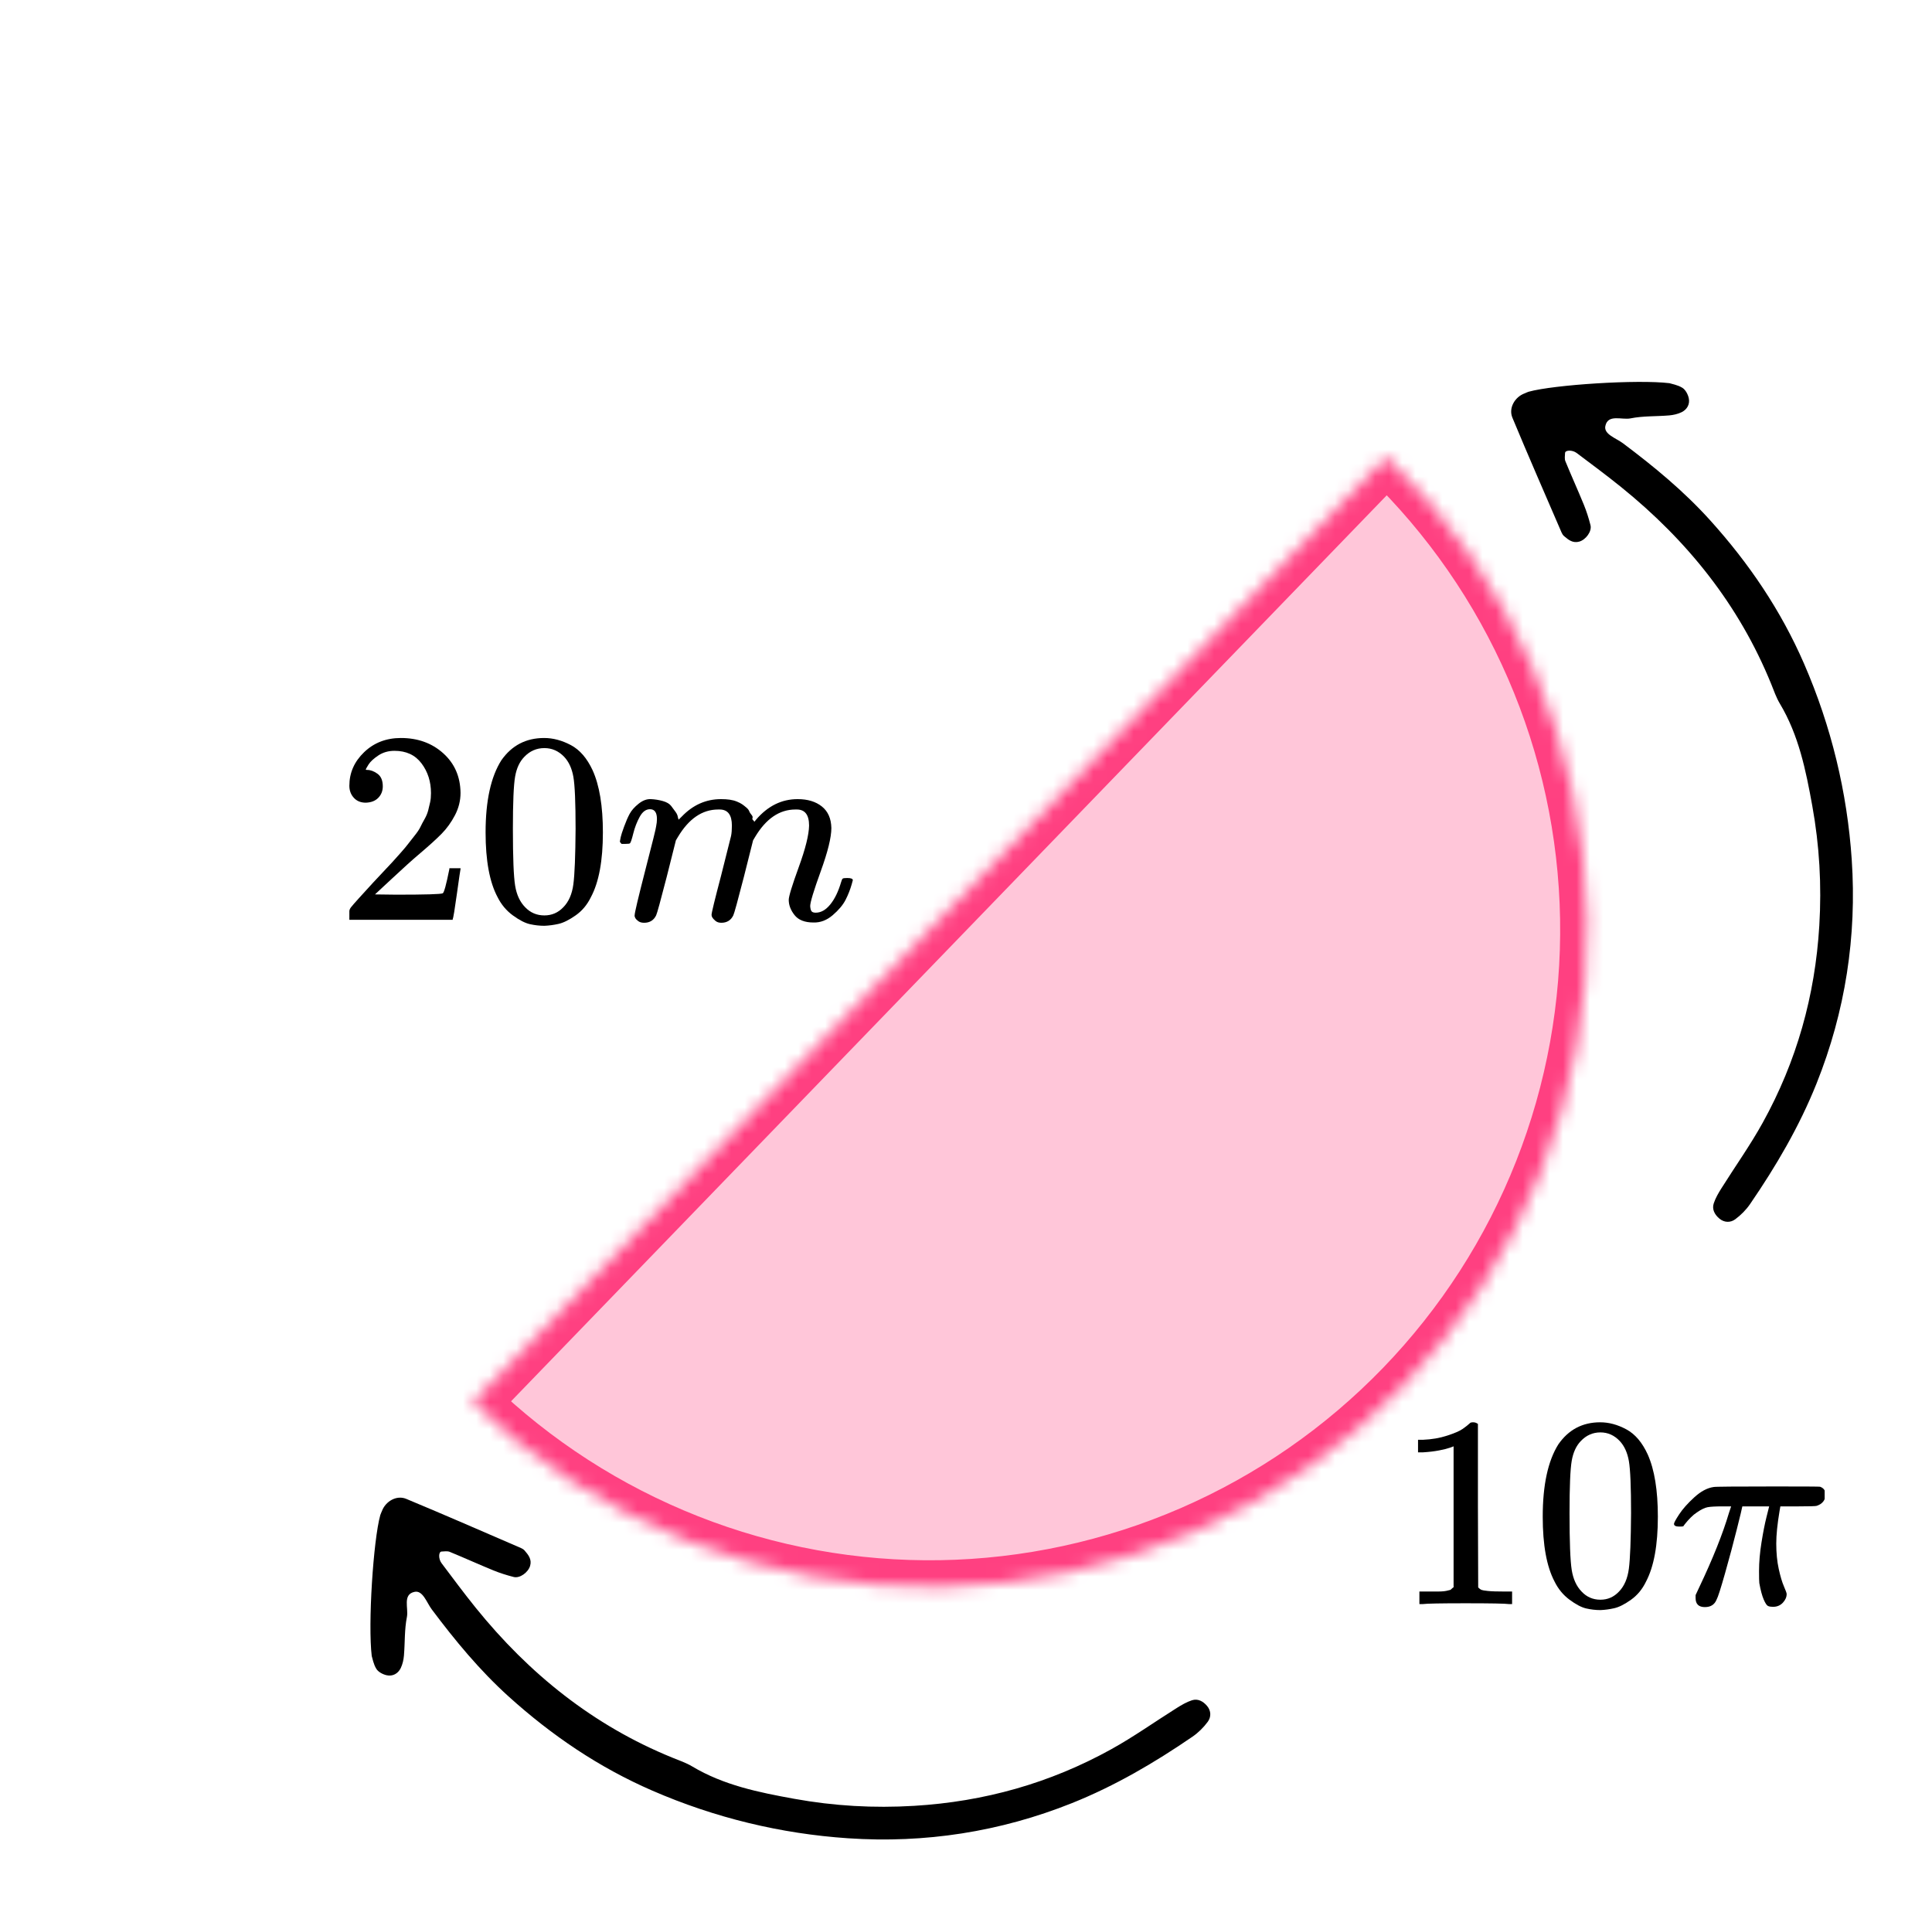
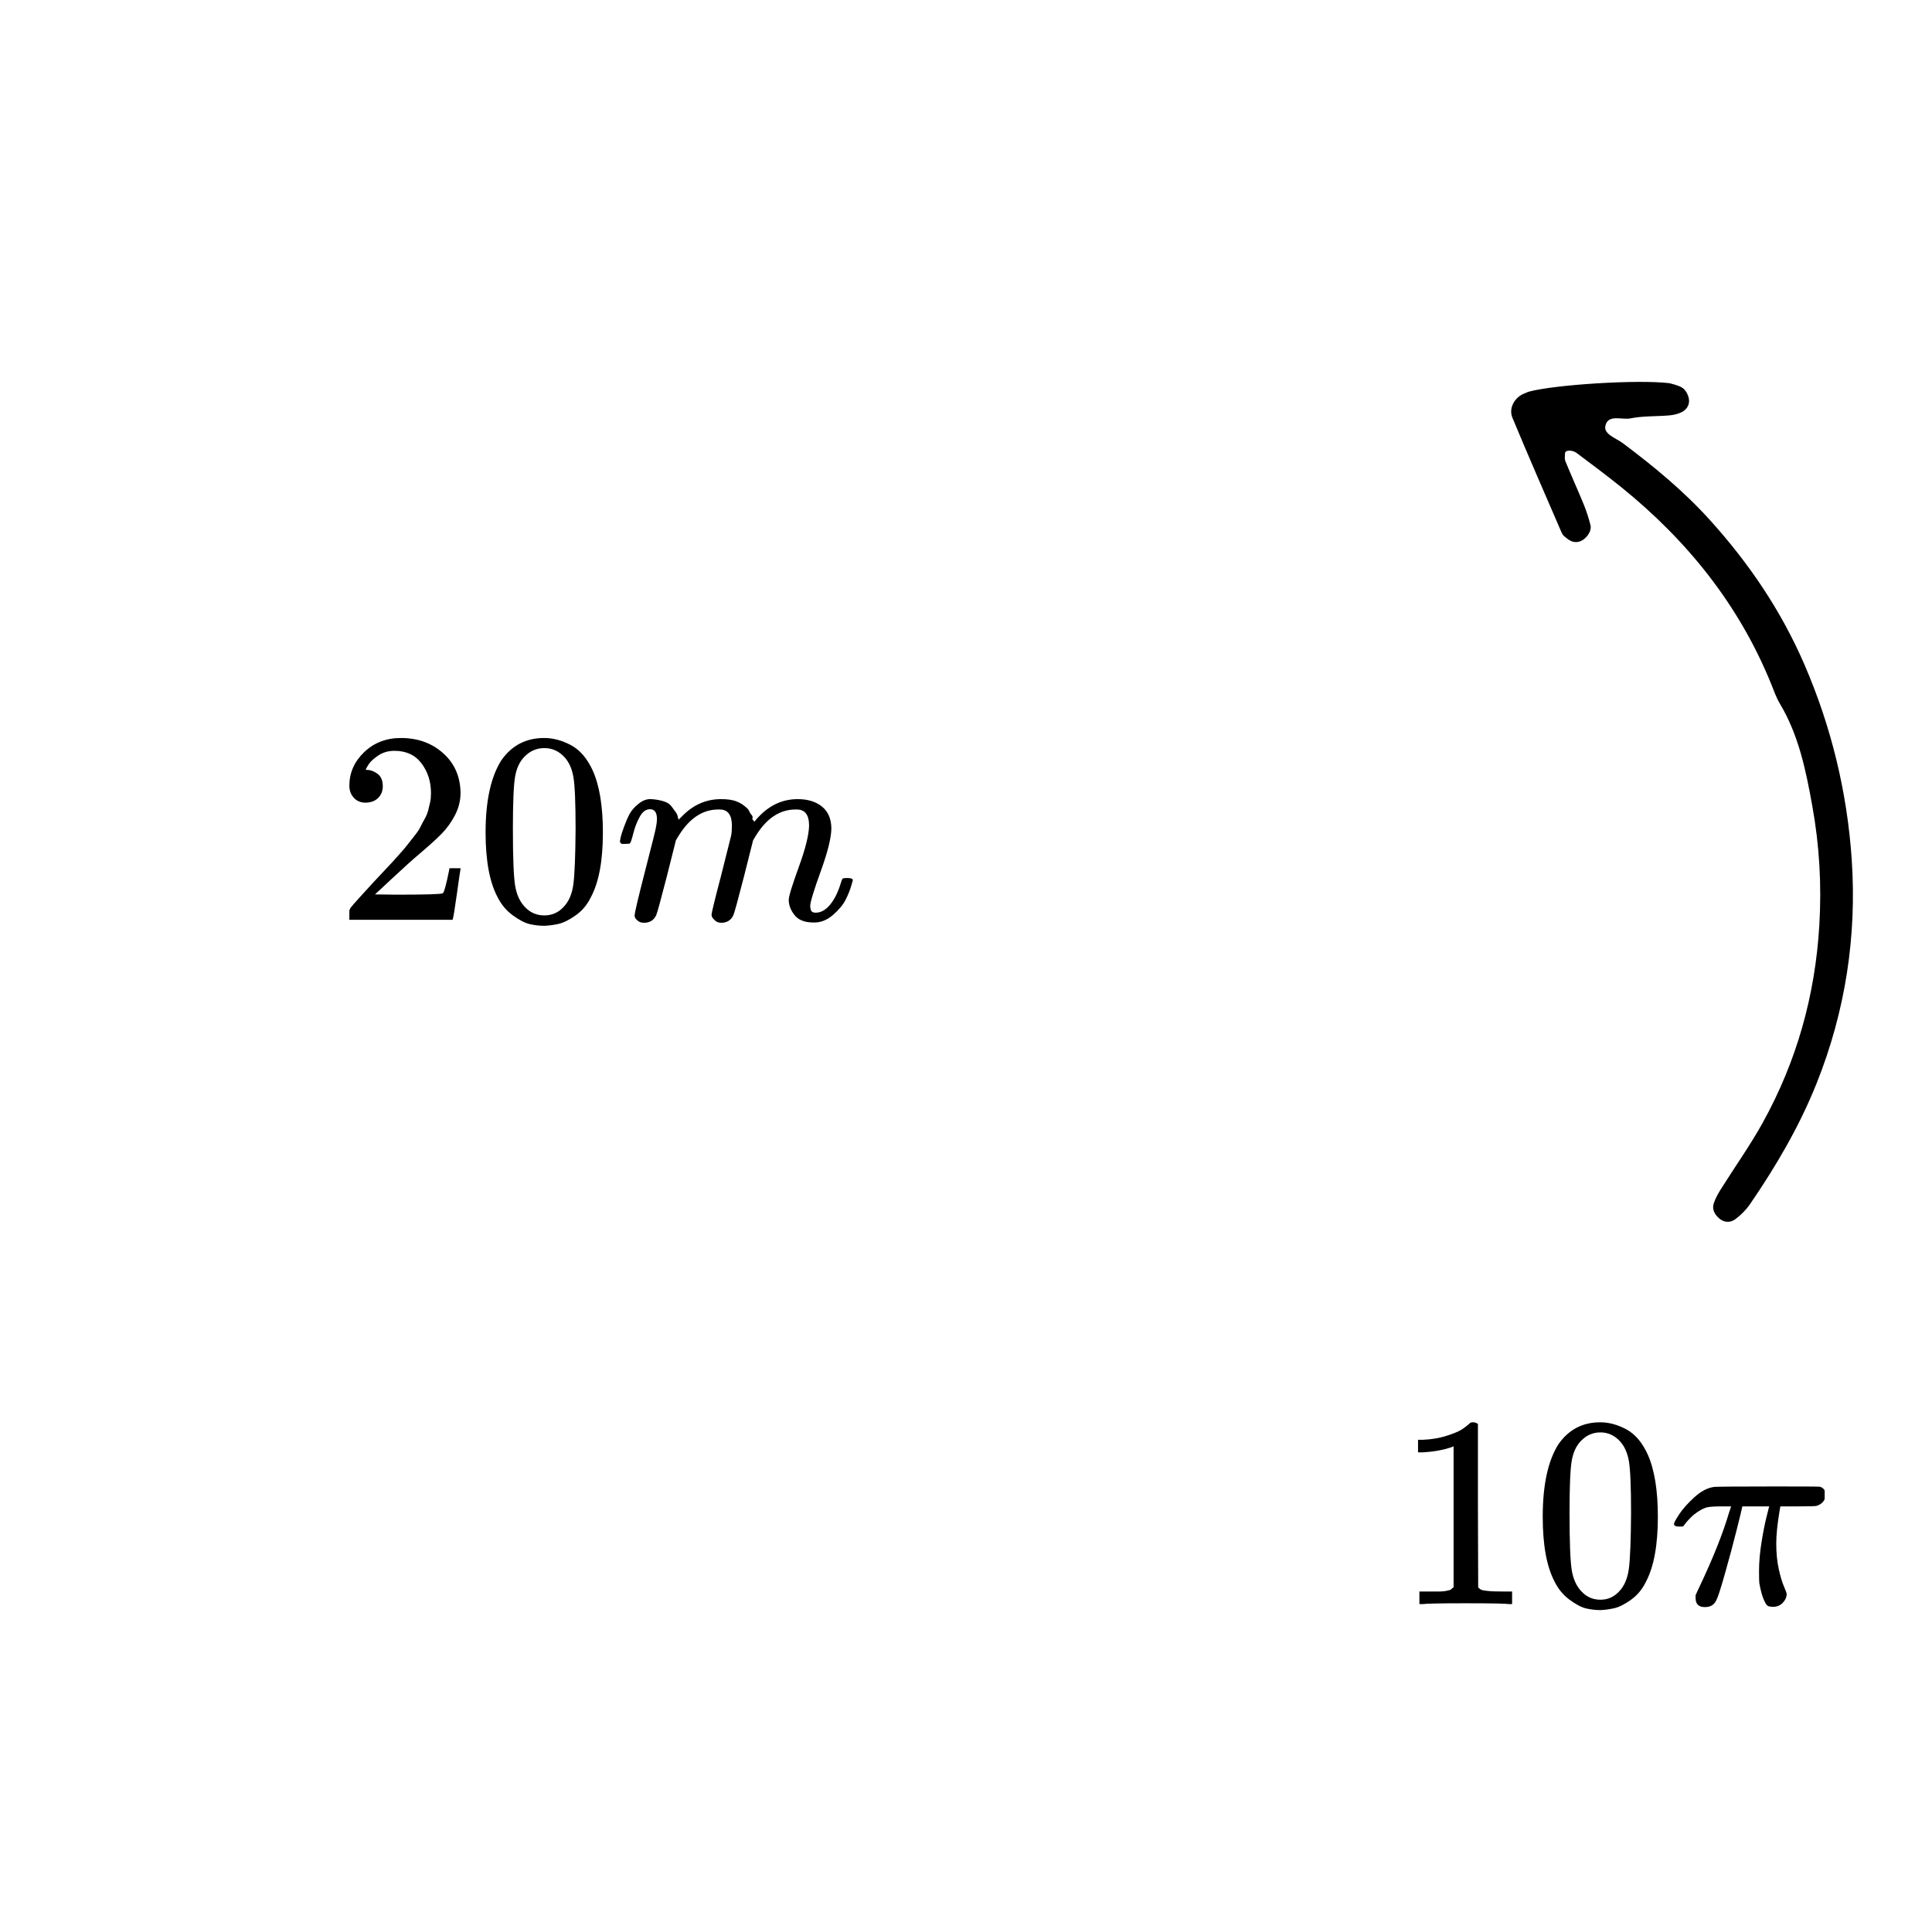
<svg xmlns="http://www.w3.org/2000/svg" width="144" height="143" viewBox="0 0 144 143" fill="none">
  <path d="M27.264 59.823C26.89 59.823 26.592 59.701 26.371 59.457C26.149 59.213 26.039 58.915 26.039 58.562C26.039 57.599 26.405 56.765 27.139 56.06C27.873 55.355 28.787 55.002 29.88 55.002C31.14 55.002 32.193 55.382 33.037 56.141C33.882 56.901 34.311 57.884 34.325 59.091C34.325 59.674 34.186 60.23 33.909 60.759C33.632 61.288 33.3 61.749 32.912 62.142C32.525 62.536 31.971 63.038 31.251 63.648C30.753 64.068 30.06 64.692 29.174 65.52L27.949 66.659L29.527 66.679C31.701 66.679 32.857 66.645 32.995 66.577C33.092 66.55 33.258 65.947 33.494 64.767V64.706H34.325V64.767C34.311 64.808 34.221 65.425 34.054 66.618C33.888 67.812 33.785 68.436 33.743 68.49V68.551H26.039V68.164V67.92C26.039 67.825 26.08 67.724 26.163 67.615C26.246 67.507 26.454 67.269 26.786 66.903C27.188 66.469 27.534 66.089 27.825 65.764C27.949 65.628 28.184 65.377 28.531 65.011C28.877 64.645 29.112 64.394 29.237 64.258C29.361 64.123 29.562 63.899 29.839 63.587C30.116 63.275 30.31 63.044 30.42 62.895C30.531 62.746 30.69 62.543 30.898 62.285C31.106 62.027 31.251 61.81 31.334 61.634C31.417 61.458 31.521 61.261 31.646 61.044C31.77 60.827 31.86 60.61 31.916 60.393C31.971 60.176 32.019 59.972 32.061 59.783C32.102 59.593 32.123 59.369 32.123 59.111C32.123 58.257 31.888 57.518 31.417 56.894C30.947 56.27 30.275 55.958 29.403 55.958C28.946 55.958 28.544 56.073 28.198 56.304C27.852 56.534 27.61 56.758 27.471 56.975C27.333 57.192 27.264 57.321 27.264 57.362C27.264 57.375 27.298 57.382 27.368 57.382C27.617 57.382 27.873 57.477 28.136 57.667C28.399 57.857 28.531 58.169 28.531 58.603C28.531 58.942 28.42 59.227 28.198 59.457C27.977 59.688 27.665 59.81 27.264 59.823Z" fill="black" />
  <path d="M37.377 56.649C38.152 55.551 39.212 55.002 40.554 55.002C41.219 55.002 41.883 55.178 42.548 55.531C43.212 55.883 43.752 56.507 44.168 57.402C44.68 58.528 44.936 60.074 44.936 62.041C44.936 64.143 44.639 65.75 44.043 66.862C43.766 67.432 43.386 67.886 42.901 68.225C42.416 68.564 41.994 68.774 41.634 68.856C41.274 68.937 40.921 68.984 40.575 68.998C40.215 68.998 39.855 68.957 39.495 68.876C39.135 68.795 38.713 68.578 38.228 68.225C37.744 67.872 37.363 67.418 37.086 66.862C36.491 65.75 36.193 64.143 36.193 62.041C36.193 59.681 36.588 57.884 37.377 56.649ZM42.05 56.405C41.634 55.971 41.143 55.754 40.575 55.754C39.994 55.754 39.495 55.971 39.08 56.405C38.734 56.758 38.505 57.246 38.395 57.87C38.284 58.494 38.228 59.796 38.228 61.776C38.228 63.919 38.284 65.329 38.395 66.007C38.505 66.686 38.755 67.221 39.142 67.615C39.53 68.022 40.008 68.225 40.575 68.225C41.129 68.225 41.6 68.022 41.987 67.615C42.389 67.208 42.638 66.638 42.735 65.906C42.832 65.173 42.887 63.797 42.901 61.776C42.901 59.809 42.846 58.514 42.735 57.89C42.624 57.267 42.396 56.772 42.05 56.405Z" fill="black" />
  <path d="M46.203 62.711C46.217 62.63 46.238 62.521 46.265 62.386C46.293 62.25 46.376 61.992 46.515 61.612C46.653 61.233 46.791 60.914 46.93 60.656C47.068 60.399 47.29 60.148 47.594 59.904C47.899 59.659 48.204 59.544 48.508 59.558C48.813 59.571 49.111 59.619 49.401 59.7C49.692 59.782 49.9 59.904 50.024 60.066C50.149 60.229 50.26 60.378 50.356 60.514C50.453 60.65 50.509 60.778 50.523 60.9L50.564 61.043C50.564 61.07 50.571 61.084 50.585 61.084L50.813 60.86C51.644 59.992 52.62 59.558 53.742 59.558C53.977 59.558 54.191 59.571 54.385 59.598C54.579 59.626 54.759 59.673 54.925 59.741C55.091 59.809 55.223 59.876 55.32 59.944C55.417 60.012 55.52 60.093 55.631 60.188C55.742 60.283 55.811 60.371 55.839 60.453C55.867 60.534 55.922 60.622 56.005 60.717C56.088 60.812 56.116 60.894 56.088 60.961C56.06 61.029 56.081 61.09 56.15 61.145C56.22 61.199 56.233 61.246 56.192 61.287L56.358 61.084C57.23 60.066 58.262 59.558 59.452 59.558C60.2 59.558 60.802 59.741 61.259 60.107C61.716 60.473 61.951 61.009 61.965 61.714C61.965 62.406 61.702 63.477 61.176 64.928C60.65 66.38 60.387 67.248 60.387 67.532C60.401 67.722 60.435 67.851 60.491 67.919C60.546 67.987 60.65 68.021 60.802 68.021C61.19 68.021 61.55 67.817 61.882 67.41C62.214 67.004 62.484 66.448 62.692 65.742C62.733 65.593 62.775 65.505 62.816 65.478C62.858 65.451 62.969 65.437 63.149 65.437C63.426 65.437 63.564 65.491 63.564 65.6C63.564 65.613 63.536 65.715 63.481 65.905C63.37 66.298 63.218 66.685 63.024 67.065C62.83 67.444 62.512 67.824 62.069 68.204C61.626 68.584 61.148 68.767 60.636 68.753C59.985 68.753 59.515 68.57 59.224 68.204C58.933 67.838 58.788 67.458 58.788 67.065C58.788 66.807 59.037 65.993 59.535 64.623C60.034 63.254 60.29 62.223 60.304 61.531C60.304 60.731 59.999 60.331 59.39 60.331H59.286C58.096 60.331 57.092 61.016 56.275 62.386L56.13 62.63L55.444 65.356C54.987 67.132 54.724 68.088 54.655 68.224C54.475 68.59 54.178 68.773 53.762 68.773C53.582 68.773 53.437 68.726 53.326 68.631C53.215 68.536 53.139 68.455 53.098 68.387C53.056 68.319 53.035 68.251 53.035 68.183C53.035 68.034 53.271 67.065 53.742 65.274L54.489 62.304C54.531 62.101 54.551 61.843 54.551 61.531C54.551 60.731 54.247 60.331 53.638 60.331H53.534C52.343 60.331 51.339 61.016 50.523 62.386L50.377 62.63L49.692 65.356C49.235 67.132 48.972 68.088 48.903 68.224C48.723 68.59 48.425 68.773 48.01 68.773C47.83 68.773 47.684 68.733 47.574 68.651C47.463 68.57 47.387 68.489 47.345 68.407C47.304 68.326 47.29 68.258 47.304 68.204C47.304 68.028 47.567 66.915 48.093 64.867C48.633 62.779 48.903 61.687 48.903 61.592C48.944 61.389 48.965 61.206 48.965 61.043C48.965 60.555 48.792 60.31 48.446 60.31C48.141 60.31 47.885 60.5 47.678 60.88C47.47 61.26 47.311 61.673 47.2 62.121C47.089 62.569 47.006 62.813 46.951 62.853C46.923 62.88 46.812 62.894 46.618 62.894H46.328C46.245 62.813 46.203 62.752 46.203 62.711Z" fill="black" />
  <mask id="path-4-inside-1" fill="white">
-     <path d="M103.342 34.055C107.969 38.528 111.669 43.867 114.232 49.77C116.795 55.672 118.17 62.021 118.279 68.455C118.389 74.889 117.229 81.281 114.868 87.267C112.507 93.253 108.989 98.715 104.517 103.342C100.045 107.968 94.705 111.669 88.803 114.232C82.9 116.795 76.551 118.17 70.117 118.279C63.683 118.388 57.291 117.229 51.305 114.868C45.319 112.506 39.857 108.989 35.231 104.517L69.287 69.286L103.342 34.055Z" />
-   </mask>
+     </mask>
  <path d="M103.342 34.055C107.969 38.528 111.669 43.867 114.232 49.77C116.795 55.672 118.17 62.021 118.279 68.455C118.389 74.889 117.229 81.281 114.868 87.267C112.507 93.253 108.989 98.715 104.517 103.342C100.045 107.968 94.705 111.669 88.803 114.232C82.9 116.795 76.551 118.17 70.117 118.279C63.683 118.388 57.291 117.229 51.305 114.868C45.319 112.506 39.857 108.989 35.231 104.517L69.287 69.286L103.342 34.055Z" fill="#FF4081" fill-opacity="0.3" stroke="#FF4081" stroke-width="4" mask="url(#path-4-inside-1)" />
  <g clip-path="url(#clip0)">
    <path d="M108.342 107.793L108.077 107.894C107.886 107.962 107.615 108.03 107.261 108.098C106.908 108.166 106.514 108.213 106.079 108.24H105.692V107.304H106.079C106.718 107.277 107.309 107.176 107.852 106.999C108.396 106.823 108.776 106.66 108.994 106.511C109.211 106.362 109.401 106.213 109.565 106.063C109.592 106.023 109.673 106.002 109.809 106.002C109.931 106.002 110.047 106.043 110.156 106.124V112.207L110.176 118.31C110.271 118.405 110.353 118.466 110.421 118.493C110.488 118.52 110.652 118.547 110.91 118.574C111.168 118.601 111.589 118.615 112.173 118.615H112.703V119.551H112.479C112.194 119.51 111.114 119.49 109.238 119.49C107.39 119.49 106.324 119.51 106.038 119.551H105.794V118.615H106.324C106.623 118.615 106.881 118.615 107.098 118.615C107.316 118.615 107.486 118.608 107.608 118.595C107.73 118.581 107.839 118.561 107.934 118.534C108.029 118.507 108.083 118.493 108.097 118.493C108.111 118.493 108.151 118.459 108.219 118.391C108.287 118.323 108.328 118.296 108.342 118.31V107.793Z" fill="black" />
    <path d="M116.148 107.65C116.909 106.551 117.949 106.002 119.267 106.002C119.919 106.002 120.571 106.178 121.223 106.531C121.875 106.884 122.405 107.508 122.813 108.403C123.316 109.528 123.567 111.074 123.567 113.041C123.567 115.143 123.275 116.75 122.691 117.862C122.419 118.432 122.045 118.886 121.57 119.225C121.094 119.564 120.68 119.774 120.326 119.856C119.973 119.937 119.627 119.984 119.287 119.998C118.934 119.998 118.58 119.957 118.227 119.876C117.874 119.795 117.459 119.578 116.984 119.225C116.508 118.872 116.135 118.418 115.863 117.862C115.278 116.75 114.986 115.143 114.986 113.041C114.986 110.681 115.374 108.884 116.148 107.65ZM120.734 107.406C120.326 106.972 119.844 106.755 119.287 106.755C118.716 106.755 118.227 106.972 117.819 107.406C117.48 107.758 117.256 108.247 117.147 108.87C117.038 109.494 116.984 110.796 116.984 112.776C116.984 114.919 117.038 116.33 117.147 117.008C117.256 117.686 117.5 118.221 117.881 118.615C118.261 119.022 118.73 119.225 119.287 119.225C119.83 119.225 120.292 119.022 120.673 118.615C121.067 118.208 121.312 117.638 121.407 116.906C121.502 116.174 121.556 114.797 121.57 112.776C121.57 110.81 121.515 109.515 121.407 108.891C121.298 108.267 121.074 107.772 120.734 107.406Z" fill="black" />
    <path d="M127.073 119.775C126.611 119.775 126.38 119.552 126.38 119.104V118.88L126.645 118.311C127.664 116.168 128.404 114.317 128.866 112.757L129.029 112.269H128.377C127.861 112.269 127.494 112.289 127.277 112.33C127.059 112.371 126.794 112.499 126.482 112.716C126.332 112.811 126.183 112.933 126.033 113.083C125.884 113.232 125.755 113.374 125.646 113.51C125.537 113.645 125.476 113.727 125.463 113.754C125.435 113.767 125.333 113.774 125.157 113.774C124.899 113.774 124.77 113.706 124.77 113.571C124.77 113.489 124.899 113.252 125.157 112.859C125.415 112.466 125.789 112.045 126.278 111.598C126.767 111.15 127.249 110.892 127.725 110.825C127.82 110.797 129.349 110.784 132.311 110.784C134.485 110.784 135.599 110.791 135.654 110.804C135.925 110.899 136.061 111.089 136.061 111.374C136.061 111.794 135.844 112.079 135.409 112.228C135.327 112.255 134.859 112.269 134.003 112.269H132.698L132.637 112.615C132.474 113.591 132.392 114.398 132.392 115.035C132.392 115.741 132.454 116.371 132.576 116.927C132.698 117.483 132.827 117.917 132.963 118.229C133.099 118.541 133.167 118.731 133.167 118.799C133.167 119.029 133.072 119.246 132.882 119.45C132.691 119.653 132.447 119.755 132.148 119.755C131.998 119.755 131.876 119.735 131.781 119.694C131.686 119.653 131.577 119.491 131.455 119.206C131.333 118.921 131.224 118.514 131.129 117.985C131.115 117.863 131.108 117.565 131.108 117.09C131.108 116.426 131.17 115.714 131.292 114.954C131.414 114.195 131.536 113.571 131.659 113.083C131.781 112.594 131.849 112.323 131.863 112.269H129.865L129.845 112.35C129.845 112.391 129.716 112.927 129.457 113.957C129.199 114.988 128.907 116.08 128.581 117.233C128.255 118.385 128.044 119.043 127.949 119.206C127.8 119.586 127.508 119.775 127.073 119.775Z" fill="black" />
  </g>
  <path fill-rule="evenodd" clip-rule="evenodd" d="M124.434 28.559C124.601 28.615 125.046 28.686 125.396 28.904C125.629 29.049 125.808 29.39 125.87 29.673C125.968 30.123 125.749 30.52 125.334 30.722C125.052 30.859 124.722 30.933 124.408 30.96C123.447 31.042 122.463 30.992 121.525 31.182C120.879 31.311 119.839 30.836 119.652 31.758C119.529 32.369 120.461 32.659 120.958 33.031C123.279 34.771 125.502 36.603 127.458 38.769C130.355 41.978 132.736 45.488 134.463 49.462C136.495 54.136 137.679 59.045 138.018 64.07C138.402 69.776 137.544 75.383 135.393 80.756C134.109 83.962 132.383 86.904 130.442 89.735C130.146 90.167 129.756 90.56 129.335 90.871C128.983 91.131 128.522 91.133 128.149 90.817C127.804 90.525 127.588 90.135 127.731 89.691C127.86 89.294 128.08 88.919 128.305 88.562C129.329 86.931 130.454 85.354 131.384 83.672C133.91 79.108 135.285 74.22 135.6 68.99C135.781 65.968 135.613 63.015 135.075 60.047C134.596 57.401 134.067 54.791 132.661 52.441C132.388 51.985 132.214 51.468 132.012 50.972C129.614 45.076 125.76 40.283 120.836 36.306C119.753 35.431 118.632 34.603 117.52 33.764C117.193 33.517 116.657 33.537 116.65 33.764C116.643 33.967 116.601 34.193 116.673 34.37C117.119 35.459 117.607 36.532 118.053 37.622C118.254 38.113 118.415 38.626 118.546 39.141C118.663 39.597 118.203 40.221 117.717 40.363C117.231 40.505 116.901 40.234 116.575 39.954C116.497 39.886 116.433 39.788 116.392 39.691C115.163 36.841 113.916 33.996 112.725 31.129C112.424 30.408 112.909 29.585 113.638 29.317C113.738 29.28 113.833 29.224 113.935 29.195C115.807 28.674 122.057 28.27 124.434 28.559Z" fill="black" />
-   <path fill-rule="evenodd" clip-rule="evenodd" d="M27.707 123.418C27.762 123.585 27.833 124.03 28.052 124.38C28.197 124.613 28.537 124.792 28.82 124.854C29.271 124.953 29.668 124.733 29.87 124.318C30.006 124.036 30.08 123.706 30.107 123.393C30.189 122.431 30.14 121.447 30.329 120.509C30.459 119.863 29.984 118.823 30.906 118.637C31.517 118.513 31.807 119.446 32.178 119.942C33.919 122.264 35.75 124.487 37.916 126.443C41.125 129.34 44.635 131.722 48.609 133.449C53.283 135.481 58.192 136.666 63.216 137.005C68.922 137.39 74.529 136.532 79.903 134.382C83.109 133.098 86.051 131.372 88.882 129.432C89.314 129.136 89.707 128.745 90.018 128.324C90.278 127.973 90.28 127.512 89.965 127.138C89.672 126.793 89.282 126.577 88.838 126.72C88.442 126.849 88.067 127.07 87.709 127.294C86.078 128.318 84.501 129.443 82.819 130.373C78.255 132.898 73.367 134.273 68.137 134.587C65.115 134.769 62.162 134.6 59.194 134.062C56.547 133.582 53.938 133.053 51.588 131.647C51.131 131.374 50.615 131.2 50.118 130.998C44.223 128.6 39.431 124.745 35.454 119.821C34.579 118.738 33.751 117.617 32.912 116.504C32.665 116.178 32.685 115.642 32.912 115.635C33.115 115.628 33.341 115.585 33.518 115.657C34.607 116.104 35.68 116.592 36.77 117.038C37.261 117.239 37.774 117.4 38.289 117.531C38.745 117.648 39.369 117.188 39.511 116.702C39.653 116.216 39.382 115.886 39.102 115.56C39.034 115.482 38.936 115.418 38.84 115.377C35.989 114.147 33.144 112.901 30.278 111.709C29.556 111.408 28.733 111.893 28.465 112.622C28.428 112.723 28.372 112.817 28.344 112.92C27.823 114.791 27.418 121.041 27.707 123.418Z" fill="black" />
  <defs>
    <clipPath id="clip0">
      <rect width="32" height="14" fill="white" transform="translate(104 106)" />
    </clipPath>
  </defs>
</svg>